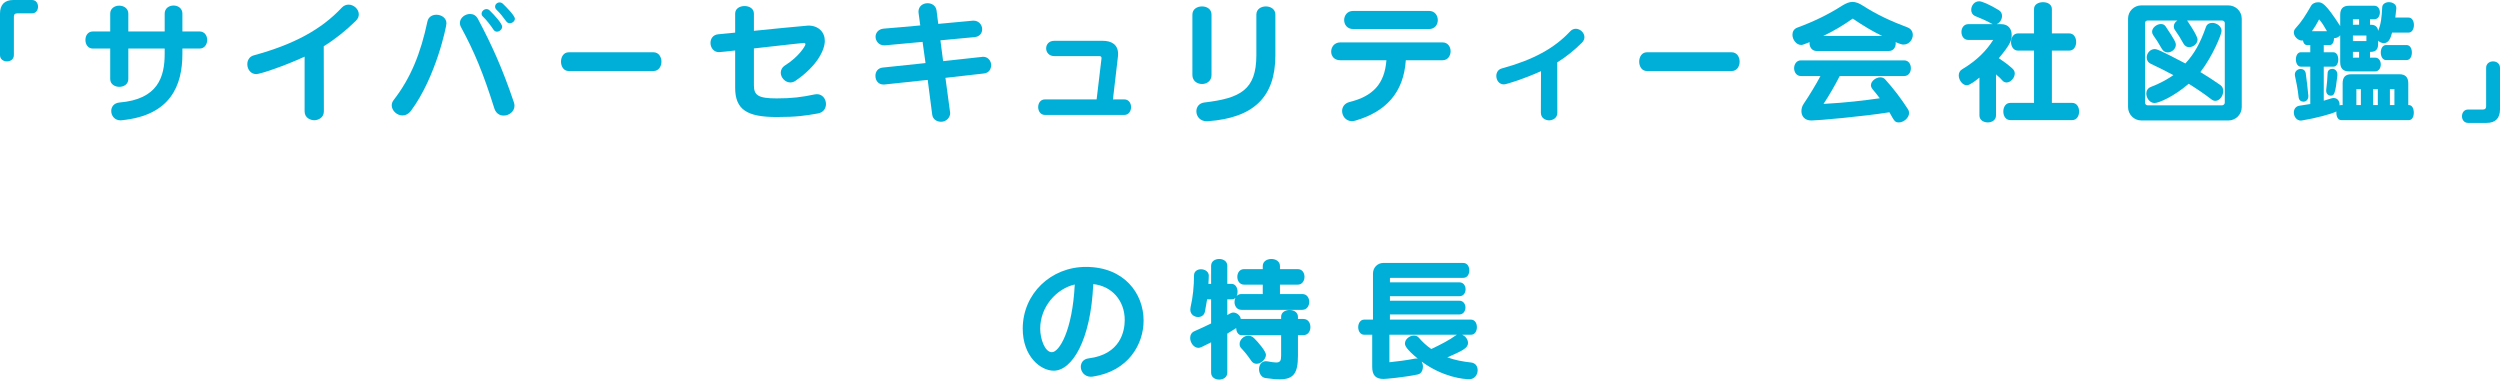
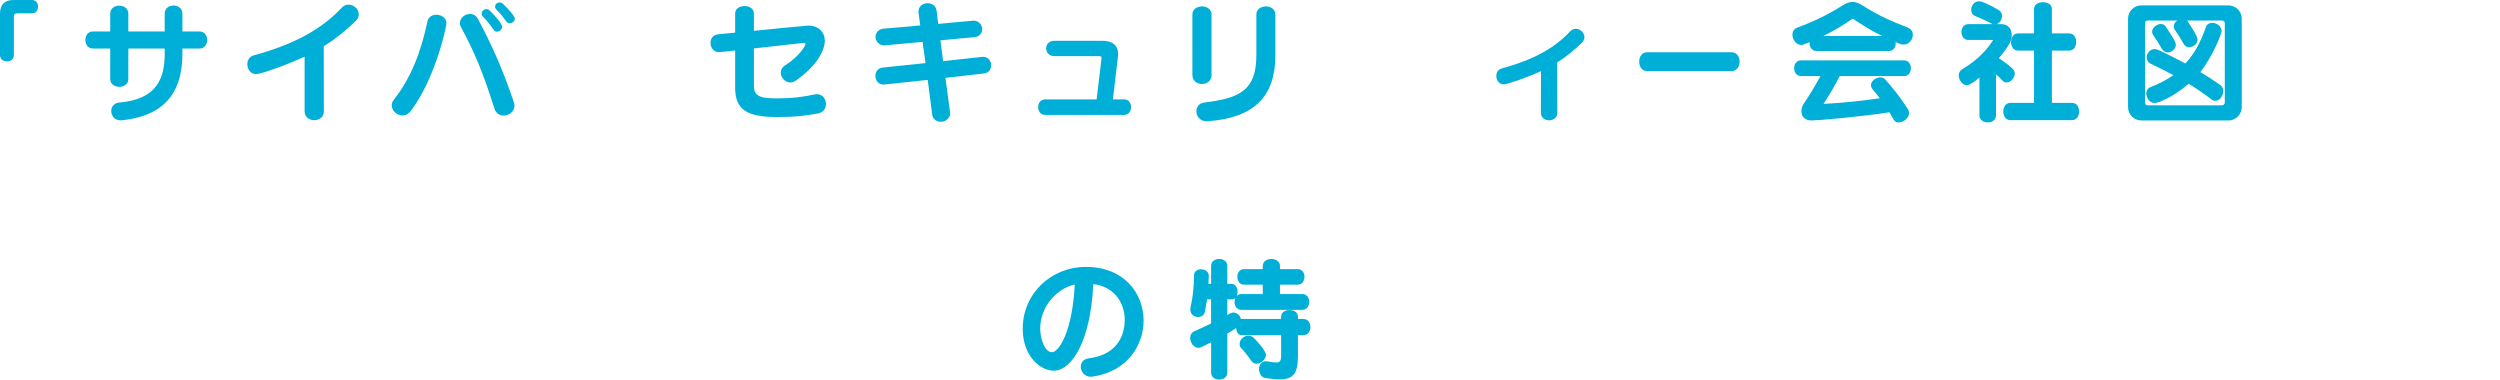
<svg xmlns="http://www.w3.org/2000/svg" viewBox="0 0 778.48 118.19">
  <defs>
    <style>.d{fill:#00afd7;}</style>
  </defs>
  <g id="a" />
  <g id="b">
    <g id="c">
      <g>
        <path class="d" d="M0,4.24C0,1.44,1.44,0,4.16,0h5.8c1.28,0,1.88,1.04,1.88,2.08s-.6,2.08-1.88,2.08H5.36c-.72,0-1.04,.32-1.04,1v12c0,1.32-1.08,1.96-2.16,1.96s-2.16-.64-2.16-1.96V4.24Z" />
        <path class="d" d="M56.8,15.12v1.64c0,9.88-3.68,19.16-18.84,20.68-.12,0-.28,.04-.4,.04-1.92,0-2.92-1.48-2.92-2.92,0-1.24,.8-2.48,2.56-2.64,11.96-1,14.08-7.92,14.08-15.16v-1.64h-11.32v9.48c0,1.64-1.4,2.44-2.8,2.44s-2.84-.8-2.84-2.44V15.12h-5.4c-1.56,0-2.32-1.32-2.32-2.68s.76-2.64,2.32-2.64h5.4V4.24c0-1.64,1.4-2.48,2.8-2.48s2.84,.84,2.84,2.48v5.56h11.32V4.24c0-1.68,1.4-2.52,2.76-2.52s2.76,.84,2.76,2.52v5.56h5.36c1.56,0,2.36,1.32,2.36,2.64s-.8,2.68-2.36,2.68h-5.36Z" />
        <path class="d" d="M94.85,17.64c-6.2,2.88-13.88,5.44-15.04,5.44-1.8,0-2.8-1.56-2.8-3.08,0-1.2,.64-2.4,2-2.76,12.64-3.44,21.16-8.16,27.4-14.84,.64-.68,1.4-.96,2.12-.96,1.64,0,3.2,1.4,3.2,3.04,0,.68-.28,1.4-.96,2.04-3.08,3-6.28,5.6-9.96,7.88l.04,20.28c0,2.08-1.88,2.76-3,2.76s-3-.68-3-2.76V17.64Z" />
        <path class="d" d="M125.3,35.95c-1.72,0-3.32-1.52-3.32-3.16,0-.56,.2-1.12,.6-1.64,5.32-6.84,8.44-14.6,10.52-24.48,.32-1.44,1.52-2.08,2.8-2.08,1.52,0,3.12,.96,3.12,2.68,0,1.04-3.32,16.8-11,27.16-.8,1.08-1.8,1.52-2.72,1.52Zm31.55,.04c-1.24,0-2.4-.64-2.92-2.24-3.48-11.08-6.2-17.56-10.32-25.2-.28-.48-.4-.96-.4-1.4,0-1.6,1.6-2.8,3.16-2.8,.96,0,1.88,.44,2.44,1.52,4.28,8.08,7.48,15,11.2,25.96,.12,.36,.2,.72,.2,1.08,0,1.84-1.72,3.08-3.36,3.08Zm-2.12-26.12c-.36,0-.76-.2-1.04-.6-.92-1.4-2.2-3.04-3.28-4.08-.32-.28-.44-.6-.44-.92,0-.76,.72-1.44,1.52-1.44,.32,0,.68,.12,1,.44,1.52,1.48,3.88,4.08,3.88,5.04,0,.84-.84,1.56-1.64,1.56Zm4-2.64c-.36,0-.76-.16-1.04-.52-1.04-1.44-2-2.64-3.08-3.68-.32-.32-.44-.64-.44-.96,0-.72,.64-1.32,1.4-1.32,.32,0,.72,.12,1.04,.44,1,.96,3.72,3.68,3.72,4.64,0,.76-.8,1.4-1.6,1.4Z" />
-         <path class="d" d="M177.09,22.12c-1.6,0-2.4-1.48-2.4-2.92s.8-2.92,2.4-2.92h26.4c1.64,0,2.48,1.48,2.48,2.92s-.84,2.92-2.48,2.92h-26.4Z" />
        <path class="d" d="M228.92,15.72c-1.32,.16-4.6,.52-5.04,.52-1.68,0-2.64-1.44-2.64-2.88,0-1.28,.76-2.52,2.36-2.68,1.68-.16,3.48-.32,5.32-.52V4.24c0-1.6,1.48-2.36,2.92-2.36s2.92,.76,2.92,2.36v5.36c1.88-.2,16.28-1.64,16.92-1.64,3.24,0,5.16,2.08,5.16,4.76s-2.2,7.68-9.08,12.4c-.56,.4-1.12,.56-1.64,.56-1.64,0-3-1.52-3-3.04,0-.84,.4-1.68,1.4-2.32,4.2-2.64,6.28-6,6.28-6.52,0-.28-.16-.44-.44-.44-.16,0-3.92,.4-15.6,1.72v11.48c0,3.08,1.28,4.08,7.08,4.08,4.88,0,7.84-.4,11.84-1.24,.24-.04,.48-.08,.68-.08,1.8,0,2.84,1.56,2.84,3.08,0,1.32-.76,2.6-2.48,2.92-3.88,.68-6.4,1.12-12.88,1.12-9.2,0-12.92-2.28-12.92-9.12V15.72Z" />
        <path class="d" d="M292.84,12.56l.84,6.48c4.16-.44,8.24-.88,12.08-1.32,.12,0,.24-.04,.36-.04,1.72,0,2.52,1.48,2.52,2.56s-.52,2.44-2.24,2.64c-4.04,.48-8.04,.92-12,1.36q1.48,10.76,1.48,10.96c0,1.4-1.2,2.72-2.84,2.72-1.12,0-2.56-.6-2.76-2.24-.44-3.6-.92-7.2-1.4-10.8-4.68,.48-9.2,1-13.52,1.44h-.28c-1.48,0-2.48-1.12-2.48-2.72,0-1.24,.72-2.4,2.28-2.56l13.32-1.4-.92-6.6-11.68,1.08h-.28c-1.76,0-2.68-1.44-2.68-2.68,0-1.16,.84-2.36,2.48-2.52,3.92-.32,7.68-.64,11.44-1l-.52-3.84c-.04-.16-.04-.32-.04-.44,0-1.64,1.32-2.64,2.84-2.64,1.32,0,2.6,.76,2.8,2.32l.52,4.12,10.76-1h.32c1.36,0,2.6,1.12,2.6,2.68,0,1.16-.72,2.28-2.36,2.44l-10.64,1Z" />
        <path class="d" d="M325.4,35.79c-1.4,0-2.12-1.2-2.12-2.44s.72-2.4,2.12-2.4h16.08l1.52-12.76v-.16c0-.4-.32-.56-.64-.56h-14.08c-1.64,0-2.52-1.2-2.52-2.4s.84-2.36,2.52-2.36h15.12c2.6,0,4.76,1.08,4.76,4.08,0,.28,0,.52-.04,.8l-1.56,13.36h3.52c1.44,0,2.12,1.2,2.12,2.4s-.68,2.44-2.12,2.44h-24.68Z" />
        <path class="d" d="M371.3,4.56c0-1.72,1.48-2.56,3-2.56s2.96,.84,2.96,2.56V23.36c0,1.84-1.48,2.8-2.96,2.8s-3-.96-3-2.8V4.56Zm4.44,33.19c-2.08,0-3.2-1.56-3.2-3.08,0-1.32,.8-2.56,2.52-2.76,11.2-1.32,16.16-3.96,16.16-14.68V4.52c0-1.68,1.48-2.52,2.96-2.52s2.96,.84,2.96,2.52v12.72c0,12.8-6.56,19.48-21.12,20.52h-.28Z" />
-         <path class="d" d="M437.76,18.76c-.68,10.24-6.36,16.08-15.72,18.8-.36,.12-.72,.16-1.08,.16-1.88,0-3.04-1.6-3.04-3.16,0-1.2,.72-2.4,2.32-2.8,7.28-1.8,10.92-5.64,11.48-13h-14.36c-1.92,0-2.84-1.32-2.84-2.68,0-1.44,1-2.88,2.84-2.88h31.83c1.68,0,2.52,1.4,2.52,2.76s-.84,2.8-2.52,2.8h-11.44Zm-16.4-9.72c-1.88,0-2.8-1.4-2.8-2.8s.96-2.84,2.8-2.84h23.64c1.8,0,2.72,1.44,2.72,2.84s-.88,2.8-2.72,2.8h-23.64Z" />
        <path class="d" d="M479.86,22.16c-5.24,2.36-10.76,4.12-11.56,4.12-1.52,0-2.36-1.32-2.36-2.64,0-1,.52-2,1.68-2.32,9.84-2.68,16.44-6.32,21.28-11.52,.56-.6,1.16-.84,1.8-.84,1.36,0,2.68,1.24,2.68,2.6,0,.6-.24,1.2-.8,1.76-2.36,2.32-4.84,4.36-7.68,6.12l.04,15.68c0,1.8-1.64,2.36-2.56,2.36s-2.56-.56-2.56-2.36l.04-12.96Z" />
        <path class="d" d="M512.83,22.12c-1.6,0-2.4-1.48-2.4-2.92s.8-2.92,2.4-2.92h26.4c1.64,0,2.48,1.48,2.48,2.92s-.84,2.92-2.48,2.92h-26.4Z" />
        <path class="d" d="M565.67,15.88c-1.44,0-2.2-1.24-2.2-2.4,0-.12,.04-.24,.04-.36-2.08,.84-2.32,.88-2.64,.88-1.52,0-2.72-1.68-2.72-3.16,0-.96,.44-1.84,1.52-2.24,5.12-1.88,9.72-4.12,13.96-6.84,1.2-.76,2.24-1.16,3.24-1.16s2,.4,3.2,1.16c4.28,2.76,8.64,4.8,13.88,6.76,1.16,.44,1.68,1.36,1.68,2.36,0,1.44-1.12,3-2.88,3-.32,0-.68,0-2.48-.76,.04,.16,.04,.28,.04,.44,0,1.16-.72,2.32-2.12,2.32h-22.52Zm7.2,7.8c-1.4,2.76-3.24,5.96-5.04,8.68,7.24-.4,12.36-1.04,17.52-1.76-.76-1-1.48-1.92-2.2-2.76-.36-.44-.56-.88-.56-1.28,0-1.32,1.56-2.48,2.92-2.48,.56,0,1.12,.2,1.48,.6,2.64,2.92,4.96,5.96,7.12,9.32,.28,.4,.36,.84,.36,1.2,0,1.52-1.72,2.92-3.16,2.92-1.2,0-1.36-.28-2.96-3.16-8.28,1.32-22.32,2.56-24.28,2.56-2.2,0-3.12-1.4-3.12-2.92,0-.8,.24-1.6,.68-2.24,1.84-2.72,3.96-6.24,5.24-8.68h-6.08c-1.4,0-2.12-1.24-2.12-2.44s.72-2.44,2.12-2.44h32.12c1.44,0,2.12,1.2,2.12,2.44s-.68,2.44-2.12,2.44h-20.04Zm13.24-12.48c-3.04-1.44-6.12-3.32-9.04-5.32-.04-.04-.04-.08-.12-.08-.04,0-.08,.04-.16,.08-2.76,1.96-5.92,3.84-9.04,5.32h18.36Z" />
        <path class="d" d="M616.38,24.16c-1.24,1.04-3.08,2.4-3.92,2.4-1.32,0-2.52-1.6-2.52-3.08,0-.76,.32-1.48,1.08-1.92,4.68-2.8,7.64-5.92,9.64-9.12h-7.72c-1.44,0-2.16-1.24-2.16-2.48s.72-2.44,2.16-2.44h7.56l-.4-.2c-1.4-.8-3.6-1.76-5.04-2.32-.84-.36-1.24-1.12-1.24-1.92,0-1.28,.92-2.68,2.48-2.68,.88,0,3.2,1,6.12,2.76,.72,.44,1,1.12,1,1.8,0,1.08-.72,2.2-1.68,2.56h1.4c2.28,0,3.28,1.52,3.28,3.36,0,1.64-.36,2.88-4,7.24,1.24,.8,2.96,2.08,4.16,3.16,.56,.48,.8,1,.8,1.6,0,1.36-1.28,2.8-2.52,2.8-.4,0-.88-.12-1.2-.48-.56-.64-1.28-1.36-2.12-2.04v12.8c0,1.44-1.28,2.16-2.56,2.16s-2.6-.72-2.6-2.16v-11.8Zm9.6,13.24c-1.44,0-2.16-1.32-2.16-2.68s.72-2.68,2.16-2.68h7.4V15.76h-5c-1.44,0-2.16-1.36-2.16-2.68s.72-2.68,2.16-2.68h5V2.8c0-1.44,1.4-2.12,2.8-2.12s2.76,.68,2.76,2.12v7.6h5.4c1.44,0,2.16,1.32,2.16,2.68s-.72,2.68-2.16,2.68h-5.4v16.28h6.32c1.44,0,2.16,1.32,2.16,2.68s-.72,2.68-2.16,2.68h-19.28Z" />
        <path class="d" d="M666.78,37.51c-2.32,0-4.12-1.92-4.12-4.16V5.8c0-2.36,1.92-4.12,4.12-4.12h27.12c2.2,0,4.16,1.76,4.16,4.12v27.56c0,2.28-1.88,4.16-4.16,4.16h-27.12Zm26-30.35c0-.44-.4-.76-.8-.76h-10.92c.12,.2,3.24,4.68,3.24,5.92,0,1.32-1.36,2.36-2.6,2.36-.72,0-1.36-.32-1.8-1.12-.84-1.56-1.76-3-2.68-4.28-.24-.36-.32-.72-.32-1.04,0-.76,.44-1.44,1.12-1.84h-9.32c-.4,0-.76,.32-.76,.76V31.99c0,.4,.36,.8,.76,.8h23.28c.4,0,.8-.4,.8-.8V7.16Zm-21.88,24.92c-1.48,0-2.56-1.56-2.56-2.96,0-.84,.44-1.68,1.4-2.04,2.76-1.04,5.04-2.32,7.04-3.68-2.12-1.16-4.64-2.4-7-3.52-.96-.44-1.32-1.2-1.32-2,0-1.28,1.08-2.6,2.48-2.6,.64,0,1.32,.16,9.56,4.48,2.88-3.08,4.72-6.56,6.4-11.32,.32-.96,1.12-1.32,2-1.32,1.32,0,2.88,1,2.88,2.52,0,1-2.76,7.84-6.6,12.8,2.08,1.24,4.12,2.6,6.16,4,.72,.48,.96,1.16,.96,1.92,0,1.48-1.12,3.04-2.44,3.04-.36,0-.8-.12-1.16-.4-2.32-1.8-4.72-3.4-7.16-4.92-4.6,3.96-9.28,6-10.64,6Zm4.12-15.76c-.72,0-1.4-.36-1.84-1.12-.84-1.52-1.76-2.96-2.68-4.24-.24-.36-.36-.72-.36-1.08,0-1.28,1.48-2.4,2.76-2.4,.6,0,1.12,.24,1.44,.72,2.84,4.24,3.2,5.04,3.2,5.76,0,1.28-1.28,2.36-2.52,2.36Z" />
-         <path class="d" d="M729,37.39c-1,0-1.48-1.12-1.48-2.28v-.4c-1.2,.72-6.84,2.2-10.72,2.8-.12,0-.24,.04-.32,.04-1.4,0-2.2-1.32-2.2-2.52,0-1,.56-1.96,1.8-2.12,1.16-.16,2.24-.32,3.32-.52v-11.64h-2.96c-1,0-1.52-1.12-1.52-2.24s.52-2.24,1.52-2.24h2.96v-2.24h-1c-.72,0-1.16-.64-1.28-1.44-.08,0-.24,.04-.32,.04-1.24,0-2.52-1.28-2.52-2.52,0-.44,.16-.88,.52-1.28,1.92-2.08,3.16-4.08,4.84-7,.4-.72,1.24-1.12,2.16-1.12,1.32,0,2.28,.24,6.92,7.4v-3.48c0-1.92,.88-2.84,2.72-2.84h7.92c1.16,0,1.72,1.04,1.72,2.08s-.56,2.12-1.72,2.12h-1.36v1.72h.28c1.24,0,1.96,.56,2.2,1.56,0,.12,.04,.24,.04,.36,.92-2.16,1.12-4.28,1.28-7.36,.04-1.04,1.08-1.6,2.08-1.6,1.12,0,2.32,.64,2.32,1.8v.12c-.08,1-.2,1.96-.32,2.88h4.16c1.08,0,1.64,1.16,1.64,2.32s-.56,2.36-1.64,2.36h-5.16c-.44,1.64-1,3.28-2.56,3.28-.64,0-1.36-.32-1.8-.76v1.16c0,1.52-.76,2.32-2.24,2.32h-.28v1.8h1.64c1.16,0,1.72,1.08,1.72,2.12s-.56,2.16-1.72,2.16h-8.2c-1.84,0-2.72-.96-2.72-2.88V11c-.4,.48-1.12,.88-1.8,.88h-.12c0,1.08-.44,2.16-1.36,2.16h-1.84v2.24h3c1.04,0,1.52,1.12,1.52,2.24s-.48,2.24-1.52,2.24h-3v10.6c2.6-.84,2.76-.84,3.08-.84,1.2,0,1.84,.96,1.84,2v.28c.2-.08,.52-.08,.68-.08h.28v-6.76c0-1.92,.84-2.84,2.68-2.84h15c1.84,0,2.76,.92,2.76,2.84v6.76h.2c1.04,0,1.52,1.16,1.52,2.36s-.48,2.32-1.52,2.32h-21.12Zm-10.2-7.4c0,1.04-.72,1.68-1.52,1.68-.72,0-1.44-.44-1.52-1.48-.24-2.52-.76-4.8-1.12-6.56-.04-.16-.04-.28-.04-.44,0-1.04,.92-1.72,1.8-1.72,.76,0,1.48,.44,1.6,1.4,.32,2.24,.56,4.48,.8,6.88v.24Zm5.8-20.28c-.76-1.36-1.44-2.52-2.44-3.68-.76,1.44-1.48,2.64-2.24,3.68h4.68Zm-.24,18.32c.24-2.2,.4-3.6,.44-5.24,0-.88,.72-1.36,1.44-1.36,.8,0,1.6,.6,1.6,1.8v.32c-.64,5.68-1,6.24-2.04,6.24-.76,0-1.44-.56-1.44-1.52v-.24Zm10.24-22.04h-1.92v1.72h1.92v-1.72Zm2.28,5.08h-4.2v1.72h4.2v-1.72Zm-2.28,5.08h-1.92v1.8h1.92v-1.8Zm.56,11.6h-1.4v4.96h1.4v-4.96Zm5.28,0h-1.48v4.96h1.48v-4.96Zm2.56-9.04c-1.08,0-1.64-1.16-1.64-2.36s.56-2.32,1.64-2.32h6.4c1.12,0,1.64,1.16,1.64,2.32s-.52,2.36-1.64,2.36h-6.4Zm2.6,9.04h-1.4v4.96h1.4v-4.96Z" />
-         <path class="d" d="M768.52,38.27c-1.24,0-1.88-1.04-1.88-2.08s.64-2.08,1.88-2.08h4.6c.72,0,1.04-.32,1.04-1v-12c0-1.32,1.08-2,2.16-2s2.16,.68,2.16,2v12.92c0,2.8-1.44,4.24-4.16,4.24h-5.8Z" />
        <path class="d" d="M328.11,115.43c-4.08,0-9.64-4.44-9.64-13.08,0-10.88,8.76-19.24,19.68-19.24,11.92,0,17.96,8.28,17.96,16.72,0,7.28-4.68,15.76-15.84,17.44-.2,.04-.4,.04-.6,.04-1.96,0-3.12-1.6-3.12-3.08,0-1.24,.76-2.44,2.44-2.64,9.96-1.24,11.24-8.52,11.24-11.96,0-6.12-4.12-10.6-9.8-11.16-.76,17.64-6.68,26.96-12.32,26.96Zm-4.2-13.08c0,3.08,1.4,7.32,3.64,7.32s6.4-6.56,7.12-21.08c-5.68,1.28-10.76,6.92-10.76,13.76Z" />
        <path class="d" d="M404.17,104.36v6.44c0,5.44-1.36,7.32-5.72,7.32-1.2,0-2.64-.16-4.4-.4-1.28-.16-2-1.52-2-2.76s.72-2.48,2.12-2.48c.16,0,.32,0,.48,.04,1.2,.2,2.08,.36,2.72,.36,1.28,0,1.56-.6,1.56-2.12v-6.4h-12.4c-.72,0-1.16-.52-1.44-1.24-.08-.16-.12-.64-.16-.96-.88,.6-1.8,1.12-2.76,1.72v12.16c0,1.44-1.24,2.16-2.52,2.16s-2.52-.72-2.52-2.16v-9.44c-3.08,1.56-3.44,1.72-3.96,1.72-1.44,0-2.56-1.64-2.56-3.08,0-.88,.4-1.72,1.36-2.12,1.84-.8,3.52-1.6,5.16-2.4v-7.52h-1.24c-.2,1.28-.44,2.6-.68,3.84-.24,1.16-1.16,1.68-2.12,1.68-1.24,0-2.44-.84-2.44-2.32,0-.2,.04-.48,.08-.72,.72-3,1.08-6.68,1.08-9.96,0-1.24,1.08-1.88,2.16-1.88,1.2,0,2.44,.72,2.44,2,0,.84-.08,1.64-.12,2.56h.84v-5.64c0-1.44,1.28-2.12,2.52-2.12s2.52,.68,2.52,2.12v5.64h1.36c1.2,0,1.84,1.24,1.84,2.44,0,.48-.08,.92-.28,1.32,.36-.36,.84-.6,1.48-.6h6.64v-2.92h-5.8c-1.4,0-2.12-1.2-2.12-2.44s.72-2.4,2.12-2.4h5.8v-.96c0-1.48,1.36-2.2,2.68-2.2s2.68,.72,2.68,2.2v.96h5.52c1.44,0,2.12,1.2,2.12,2.4s-.68,2.44-2.12,2.44h-5.52v2.92h6.96c1.44,0,2.16,1.24,2.16,2.44s-.72,2.48-2.16,2.48h-18.96c-1.44,0-2.16-1.24-2.16-2.44,0-.44,.12-.88,.28-1.28-.28,.32-.68,.44-1.16,.44h-1.36v4.92c1.12-.72,1.56-.8,1.88-.8,1,0,2.16,.84,2.32,2h12.56v-.68c0-1.4,1.32-2.12,2.64-2.12s2.6,.72,2.6,2.12v.68h1.68c1.48,0,2.2,1.24,2.2,2.52s-.72,2.52-2.2,2.52h-1.68Zm-12.88,8.92c-.64,0-1.24-.28-1.68-.96-1.04-1.56-2-2.72-3.16-3.96-.36-.36-.44-.84-.44-1.28,0-1.28,1.28-2.56,2.72-2.56,.6,0,1.2,.24,1.76,.76,1.28,1.24,3.72,4.12,3.72,5.2,0,1.36-1.52,2.8-2.92,2.8Z" />
-         <path class="d" d="M455.29,104.24c1.04,.4,1.84,1.48,1.84,2.56,0,1.6-1.72,2.4-6.44,4.48,2.32,.84,4.76,1.32,7.4,1.6,1.4,.16,2.04,1.24,2.04,2.4,0,1.36-.92,2.8-2.6,2.8-1.8,0-8.16-.6-14.84-5.48,.24,.44,.4,1,.4,1.52,0,.48-.12,2.16-1.6,2.48-4.4,.92-10.04,1.4-10.68,1.4-2.44,0-3.52-1.16-3.52-3.76v-10h-2.48c-1.24,0-1.88-1.2-1.88-2.36s.64-2.36,1.88-2.36h2.72v-14.36c0-1.88,1.48-3.28,3.2-3.28h24.92c1.28,0,1.88,1.16,1.88,2.32s-.6,2.32-1.88,2.32h-22.72s-.12,.08-.12,.12v1.28h21.64c1.28,0,1.92,1.08,1.92,2.16s-.64,2.16-1.92,2.16h-21.64v1.4h21.6c1.28,0,1.92,1.08,1.92,2.12s-.64,2.16-1.92,2.16h-21.6v1.6h25.2c1.28,0,1.88,1.16,1.88,2.36s-.6,2.36-1.88,2.36h-2.72Zm-22.64,0v8.56c2.32-.24,5.24-.6,7.92-1.12,.16-.04,.36-.04,.48-.04,.16,0,.32,0,.44,.04-3.76-3.08-4-4.16-4-4.72,0-1.36,1.48-2.48,2.8-2.48,.56,0,1.08,.2,1.48,.64,1.2,1.4,2.52,2.6,3.92,3.56,2.96-1.4,5.68-2.8,7.56-4.2l.4-.24h-21Z" />
      </g>
    </g>
  </g>
</svg>